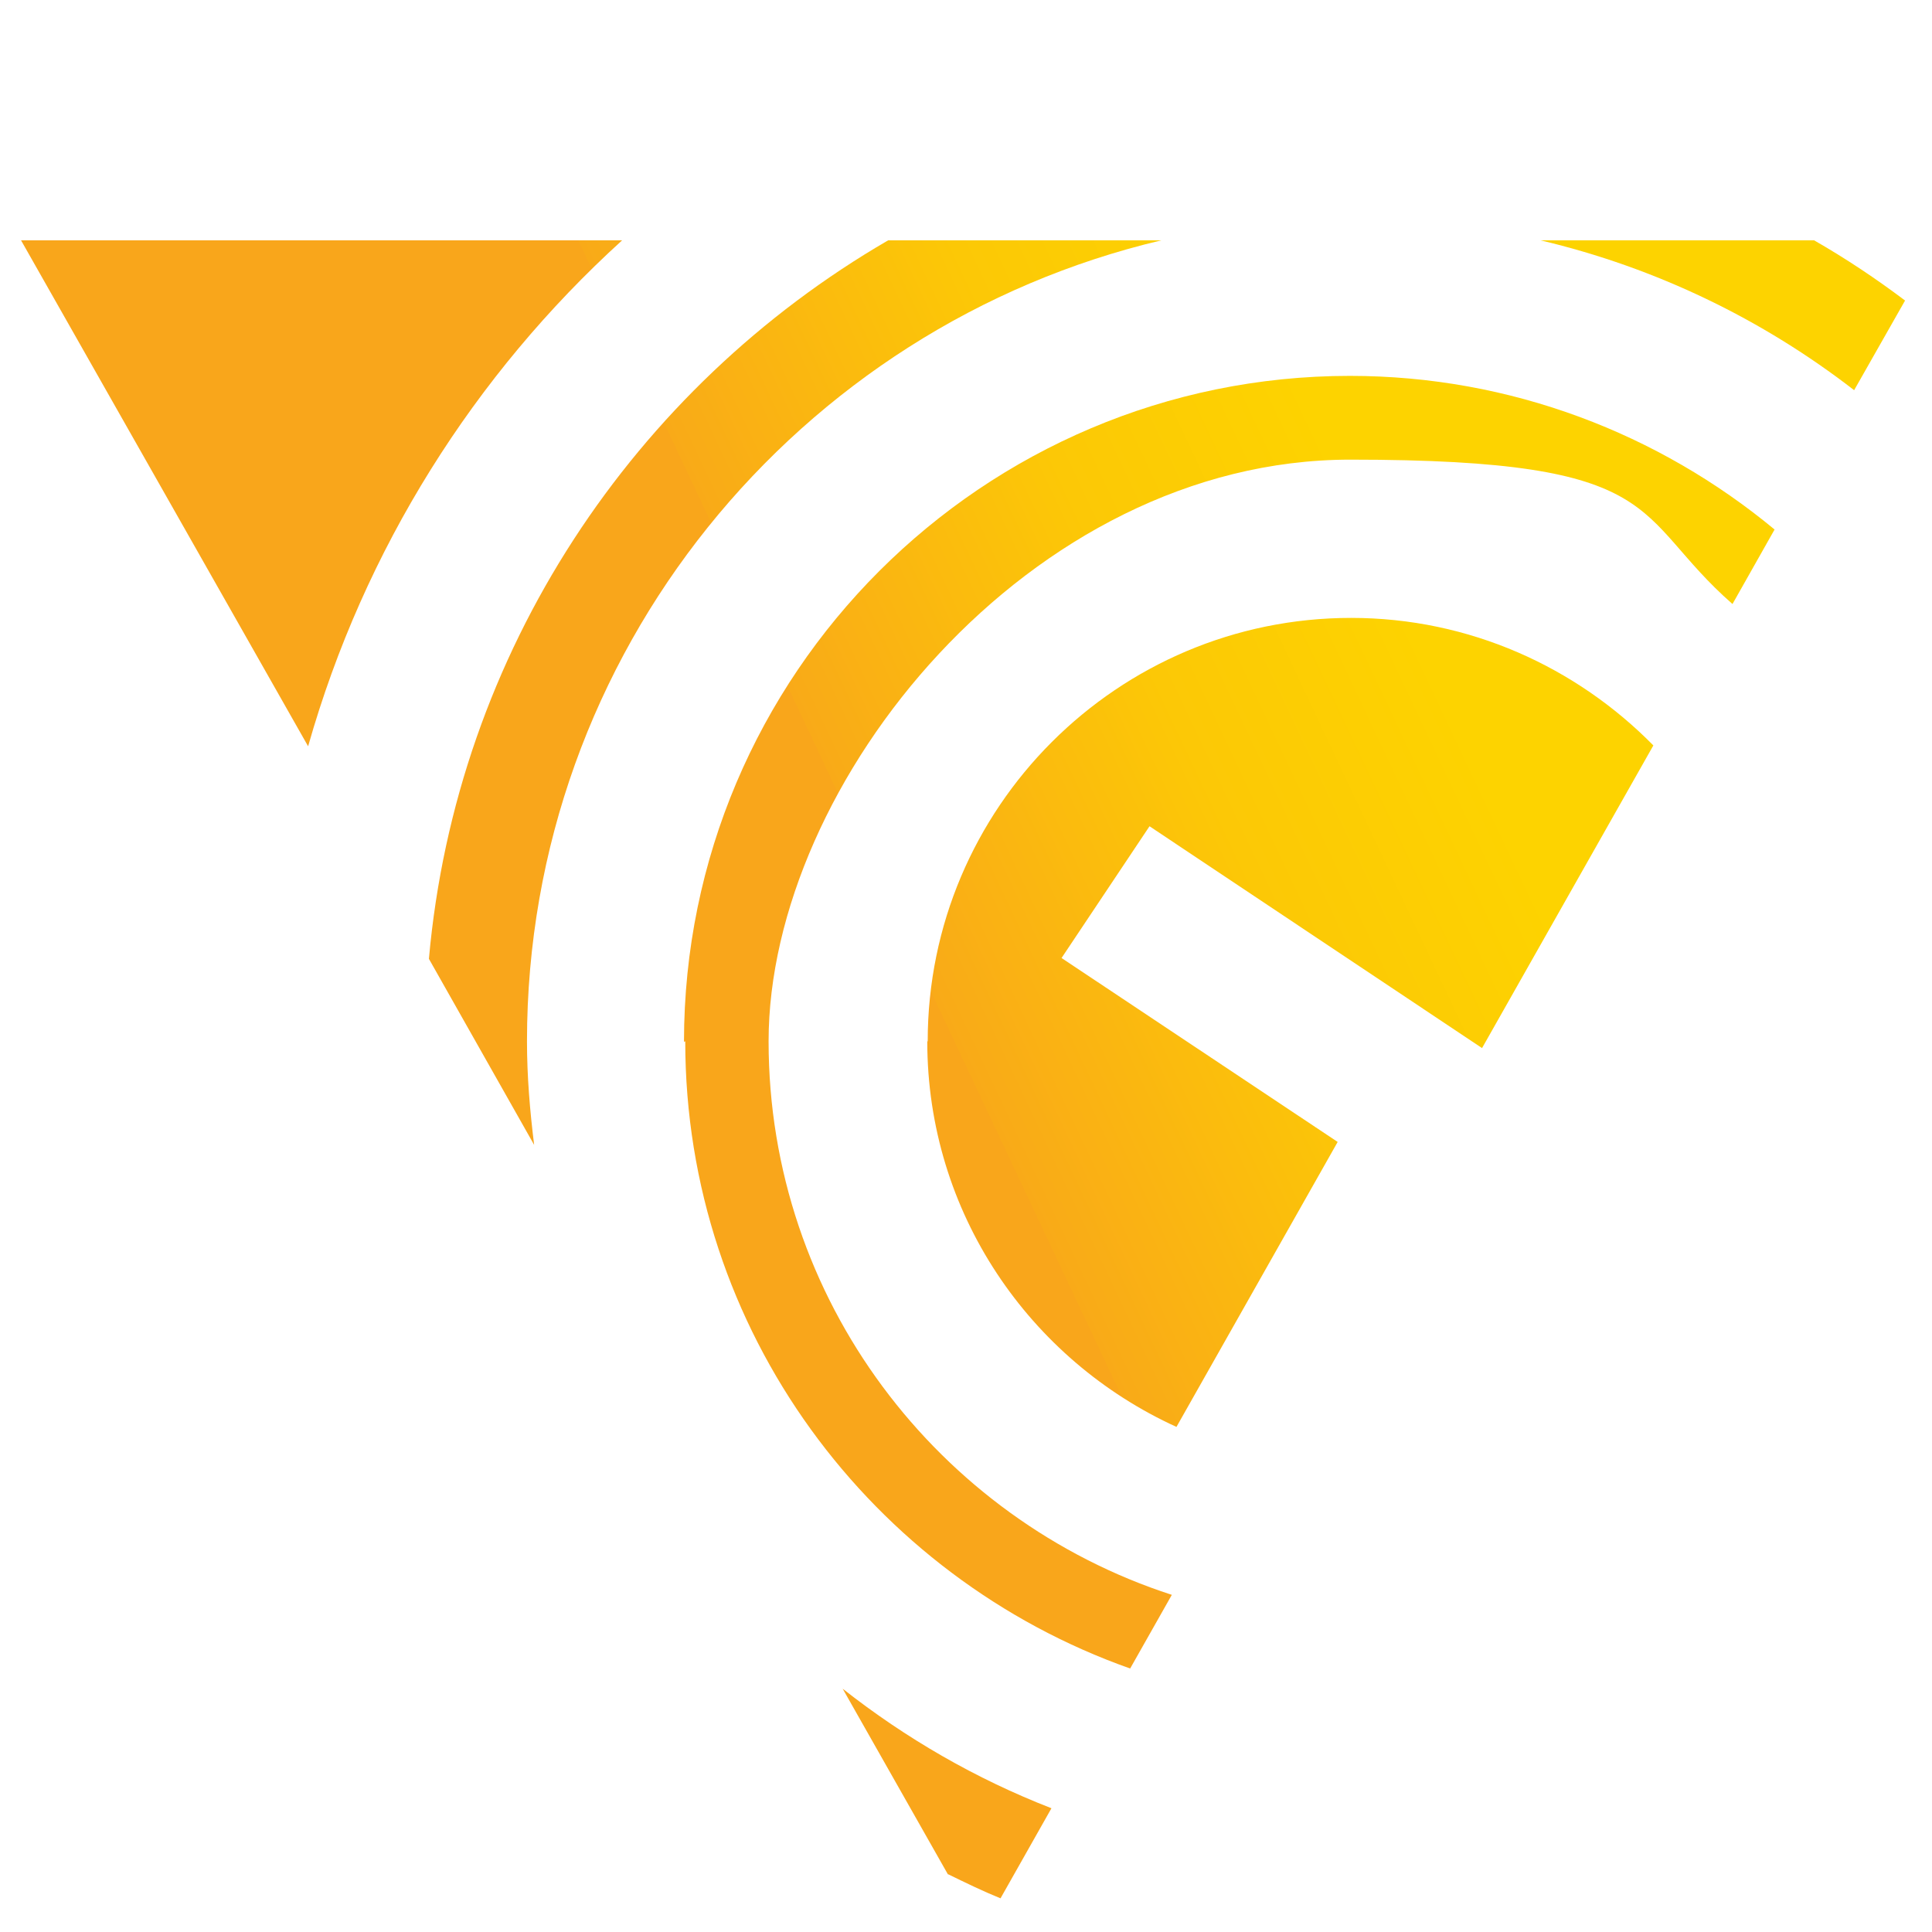
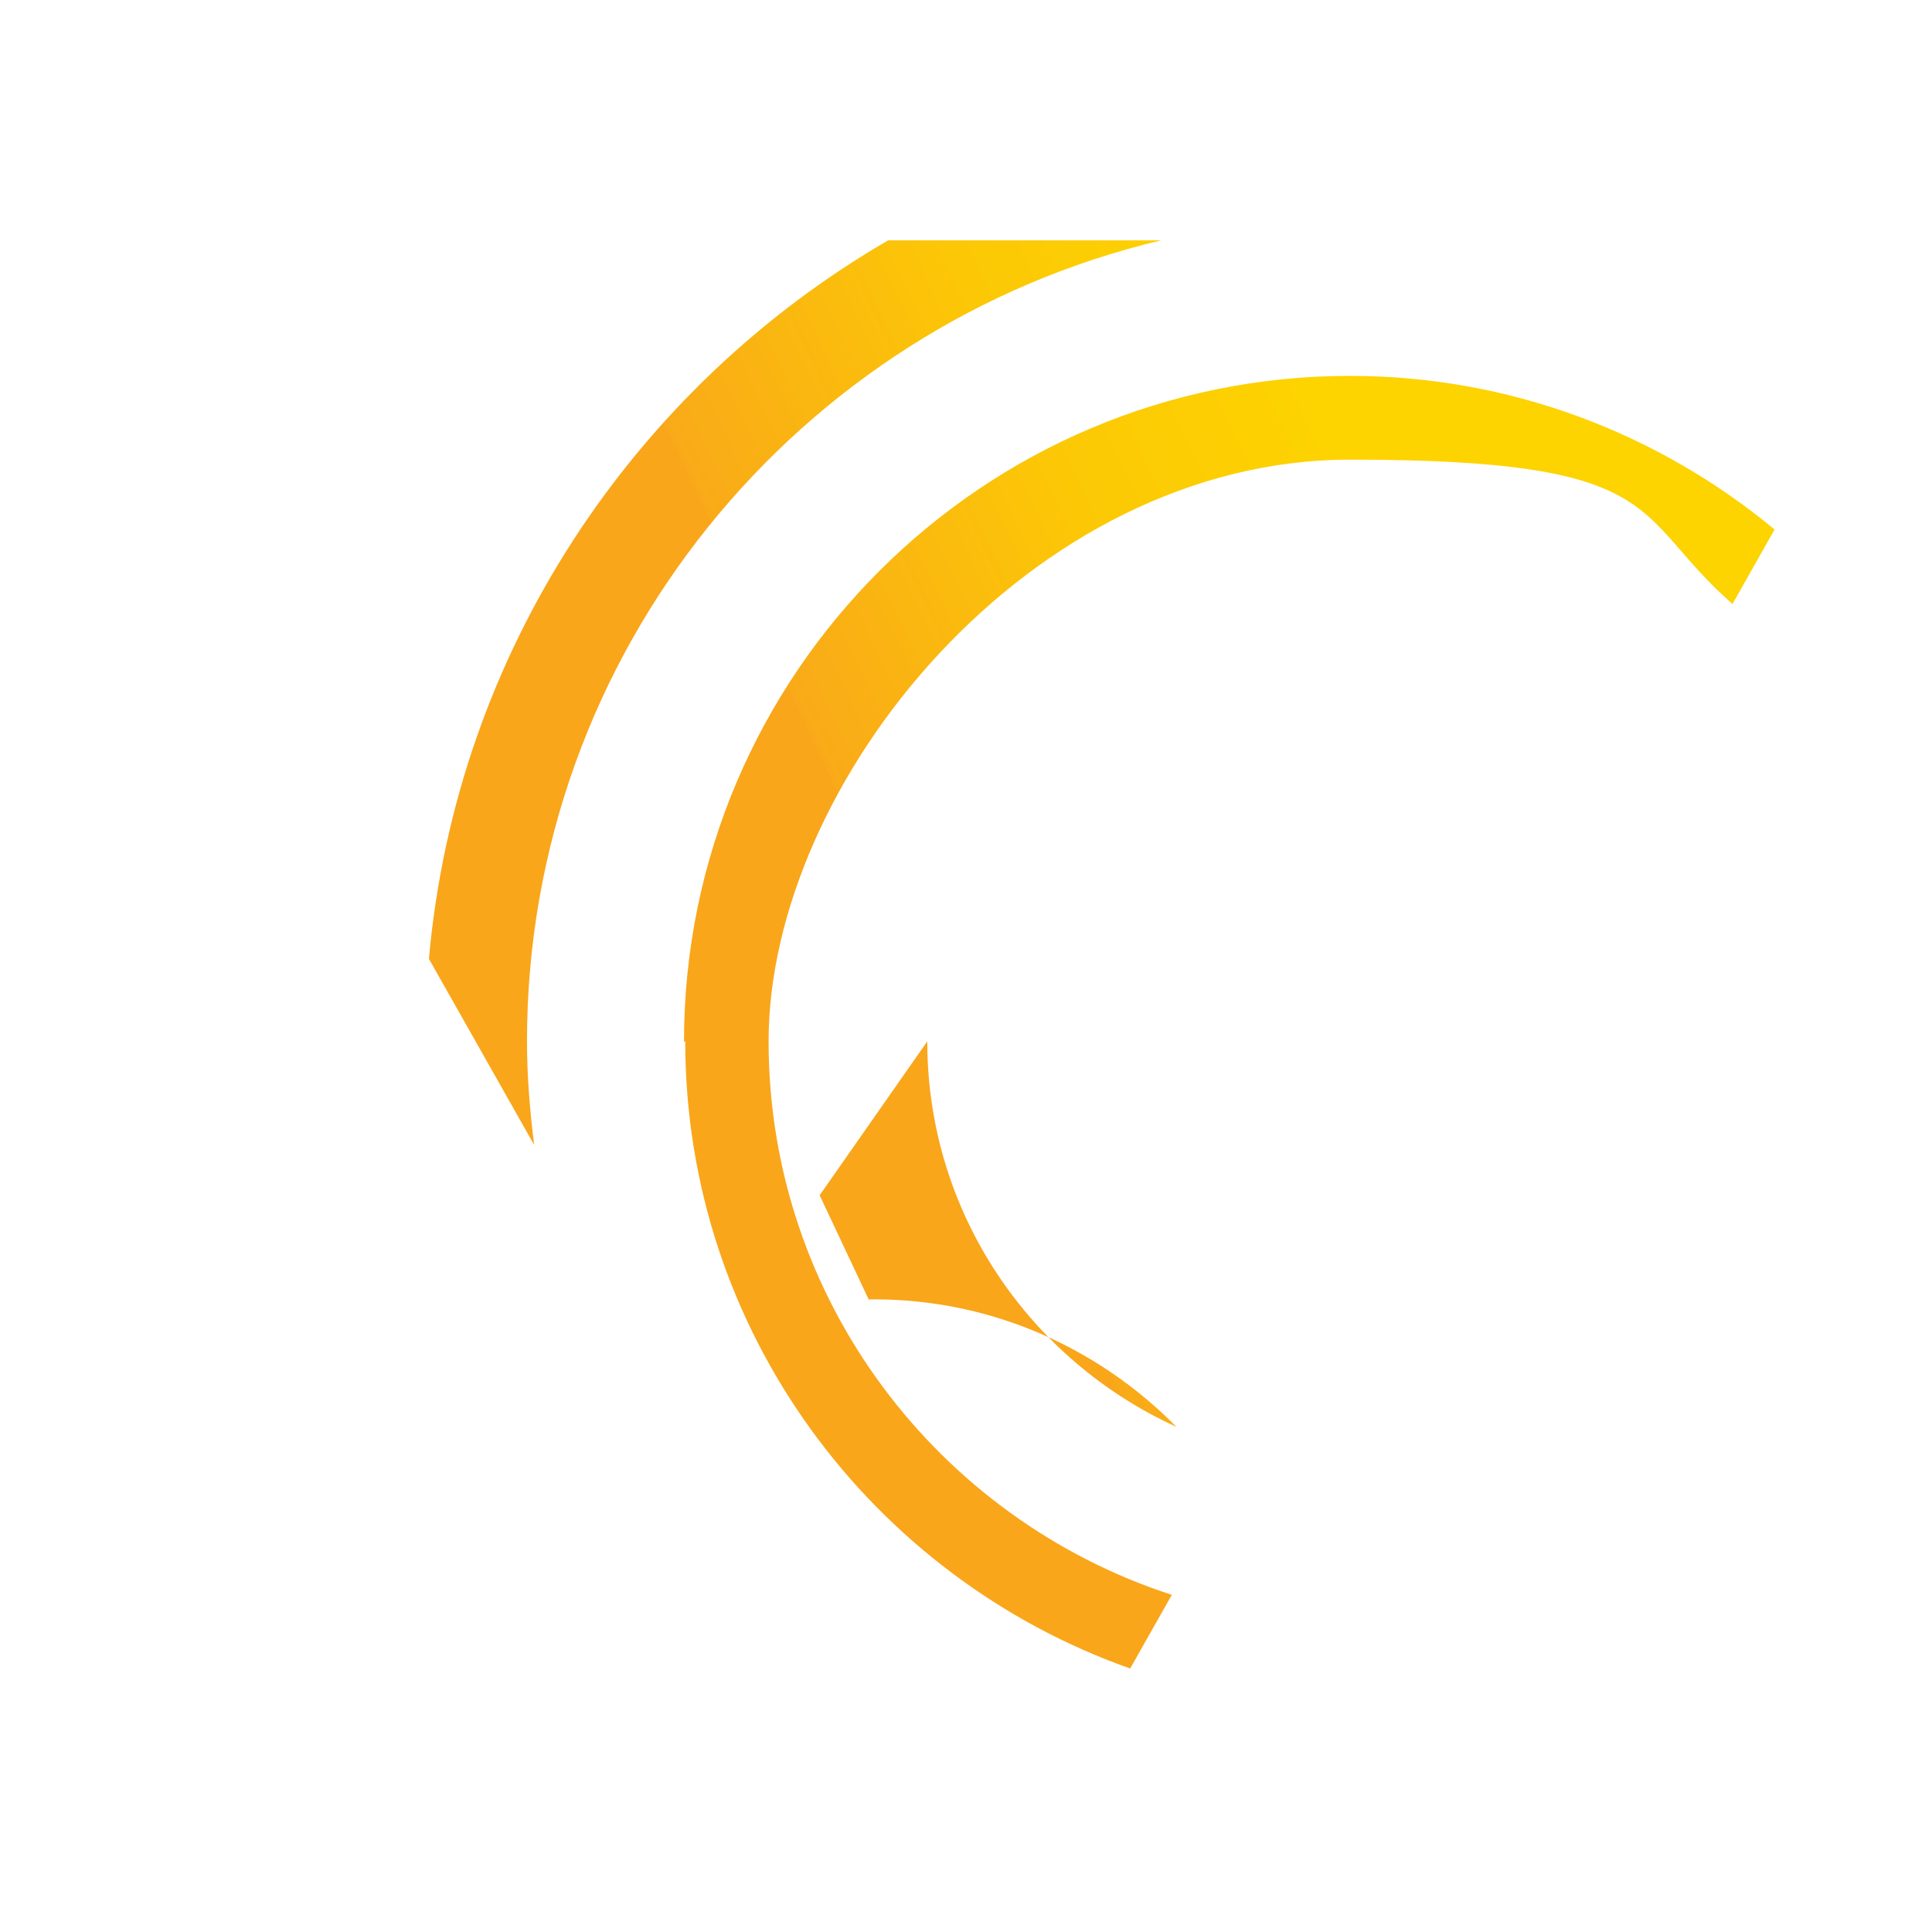
<svg xmlns="http://www.w3.org/2000/svg" xmlns:xlink="http://www.w3.org/1999/xlink" id="Layer_2" version="1.1" viewBox="0 0 459 459">
  <defs>
    <style>
      .st0 {
        fill: none;
      }

      .st1 {
        fill: url(#linear-gradient2);
      }

      .st2 {
        fill: url(#linear-gradient1);
      }

      .st3 {
        fill: url(#linear-gradient3);
      }

      .st4 {
        fill: url(#linear-gradient5);
      }

      .st5 {
        fill: url(#linear-gradient4);
      }

      .st6 {
        fill: url(#linear-gradient);
      }

      .st7 {
        clip-path: url(#clippath-1);
      }

      .st8 {
        clip-path: url(#clippath-3);
      }

      .st9 {
        clip-path: url(#clippath-4);
      }

      .st10 {
        clip-path: url(#clippath-2);
      }

      .st11 {
        clip-path: url(#clippath-5);
      }

      .st12 {
        clip-path: url(#clippath);
      }
    </style>
    <clipPath id="clippath">
-       <path class="st0" d="M220.3,247.4c0,40.7,24.3,75.7,59.2,91.6l38.3-67.7-65.6-43.7,20.9-31.3,79,52.7,40.7-71.9c-18.3-18.6-43.7-30.3-71.8-30.3-55.5,0-100.6,45.1-100.6,100.6" />
+       <path class="st0" d="M220.3,247.4c0,40.7,24.3,75.7,59.2,91.6c-18.3-18.6-43.7-30.3-71.8-30.3-55.5,0-100.6,45.1-100.6,100.6" />
    </clipPath>
    <linearGradient id="linear-gradient" x1="2019.9" y1="382.3" x2="2028.5" y2="382.3" gradientTransform="translate(47639 -8712.6) rotate(-180) scale(23.4 -23.4)" gradientUnits="userSpaceOnUse">
      <stop offset="0" stop-color="#fdd300" />
      <stop offset="0" stop-color="#fdd300" />
      <stop offset=".3" stop-color="#fcc806" />
      <stop offset=".7" stop-color="#f9aa18" />
      <stop offset=".7" stop-color="#f9a61b" />
      <stop offset="1" stop-color="#f9a61b" />
    </linearGradient>
    <clipPath id="clippath-1">
      <path class="st0" d="M162.8,247.4c0,68.8,44.3,127.3,105.7,149l9.9-17.5c-55.5-18-95.8-70.1-95.8-131.5s62-138.2,138.2-138.2,66.5,13,90.8,34.3l10-17.7c-27.4-22.7-62.6-36.5-100.9-36.5-87.2,0-158.2,70.9-158.2,158.2" />
    </clipPath>
    <linearGradient id="linear-gradient1" x1="2019.9" y1="382.1" x2="2028.5" y2="382.1" gradientTransform="translate(47637.7 -8707.2) rotate(180) scale(23.4 -23.4)" xlink:href="#linear-gradient" />
    <clipPath id="clippath-2">
      <path class="st0" d="M211,57.1c-60.3,35-102.6,97.7-109.1,170.7l25,44.2c-1-8.1-1.7-16.2-1.7-24.6,0-92.4,64.4-169.9,150.7-190.3h-65Z" />
    </clipPath>
    <linearGradient id="linear-gradient2" x1="2019.9" y1="377.8" x2="2028.5" y2="377.8" gradientTransform="translate(47594.6 -8684.3) rotate(180) scale(23.4 -23.4)" xlink:href="#linear-gradient" />
    <clipPath id="clippath-3">
      <path class="st0" d="M225.3,445.3c4.1,2,8.2,4,12.4,5.7l12.1-21.4c-18-7-34.6-16.6-49.6-28.4l25,44.1Z" />
    </clipPath>
    <linearGradient id="linear-gradient3" x1="2019.9" y1="387.3" x2="2028.5" y2="387.3" gradientTransform="translate(47709.2 -8644.8) rotate(180) scale(23.4 -23.4)" xlink:href="#linear-gradient" />
    <clipPath id="clippath-4">
      <path class="st0" d="M366,57.1c27.5,6.5,52.8,18.8,74.5,35.6l12.1-21.3c-6.9-5.2-14.1-10-21.6-14.3h-65Z" />
    </clipPath>
    <linearGradient id="linear-gradient4" x1="2019.9" y1="378.2" x2="2028.5" y2="378.2" gradientTransform="translate(47577.4 -8784.4) rotate(180) scale(23.4 -23.4)" xlink:href="#linear-gradient" />
    <clipPath id="clippath-5">
-       <path class="st0" d="M5,57.1l68.2,120.2c13.3-46.9,39.5-88.3,74.6-120.2H5Z" />
-     </clipPath>
+       </clipPath>
    <linearGradient id="linear-gradient5" x1="2019.9" y1="374.4" x2="2028.5" y2="374.4" gradientTransform="translate(47563.8 -8652.5) rotate(-180) scale(23.4 -23.4)" xlink:href="#linear-gradient" />
  </defs>
  <g class="st12">
    <rect class="st6" x="187.7" y="119.2" width="237.8" height="247.3" transform="translate(-74.2 153.3) rotate(-25.2)" />
  </g>
  <g class="st7">
    <rect class="st2" x="109.8" y="48.8" width="365" height="388.1" transform="translate(-75.5 147.3) rotate(-25.2)" />
  </g>
  <g class="st10">
    <rect class="st1" x="64.5" y="30.3" width="248.9" height="268.5" transform="translate(-52 95.9) rotate(-25.2)" />
  </g>
  <g class="st8">
-     <rect class="st3" x="192" y="393" width="66.1" height="66.2" transform="translate(-159.8 136) rotate(-25.2)" />
-   </g>
+     </g>
  <g class="st9">
-     <rect class="st5" x="362.5" y="40.4" width="93.5" height="69.1" transform="translate(7 181.1) rotate(-25.2)" />
-   </g>
+     </g>
  <g class="st11">
-     <rect class="st4" x="-13.7" y="32.5" width="180.4" height="169.5" transform="translate(-42.6 43.6) rotate(-25.2)" />
-   </g>
+     </g>
</svg>